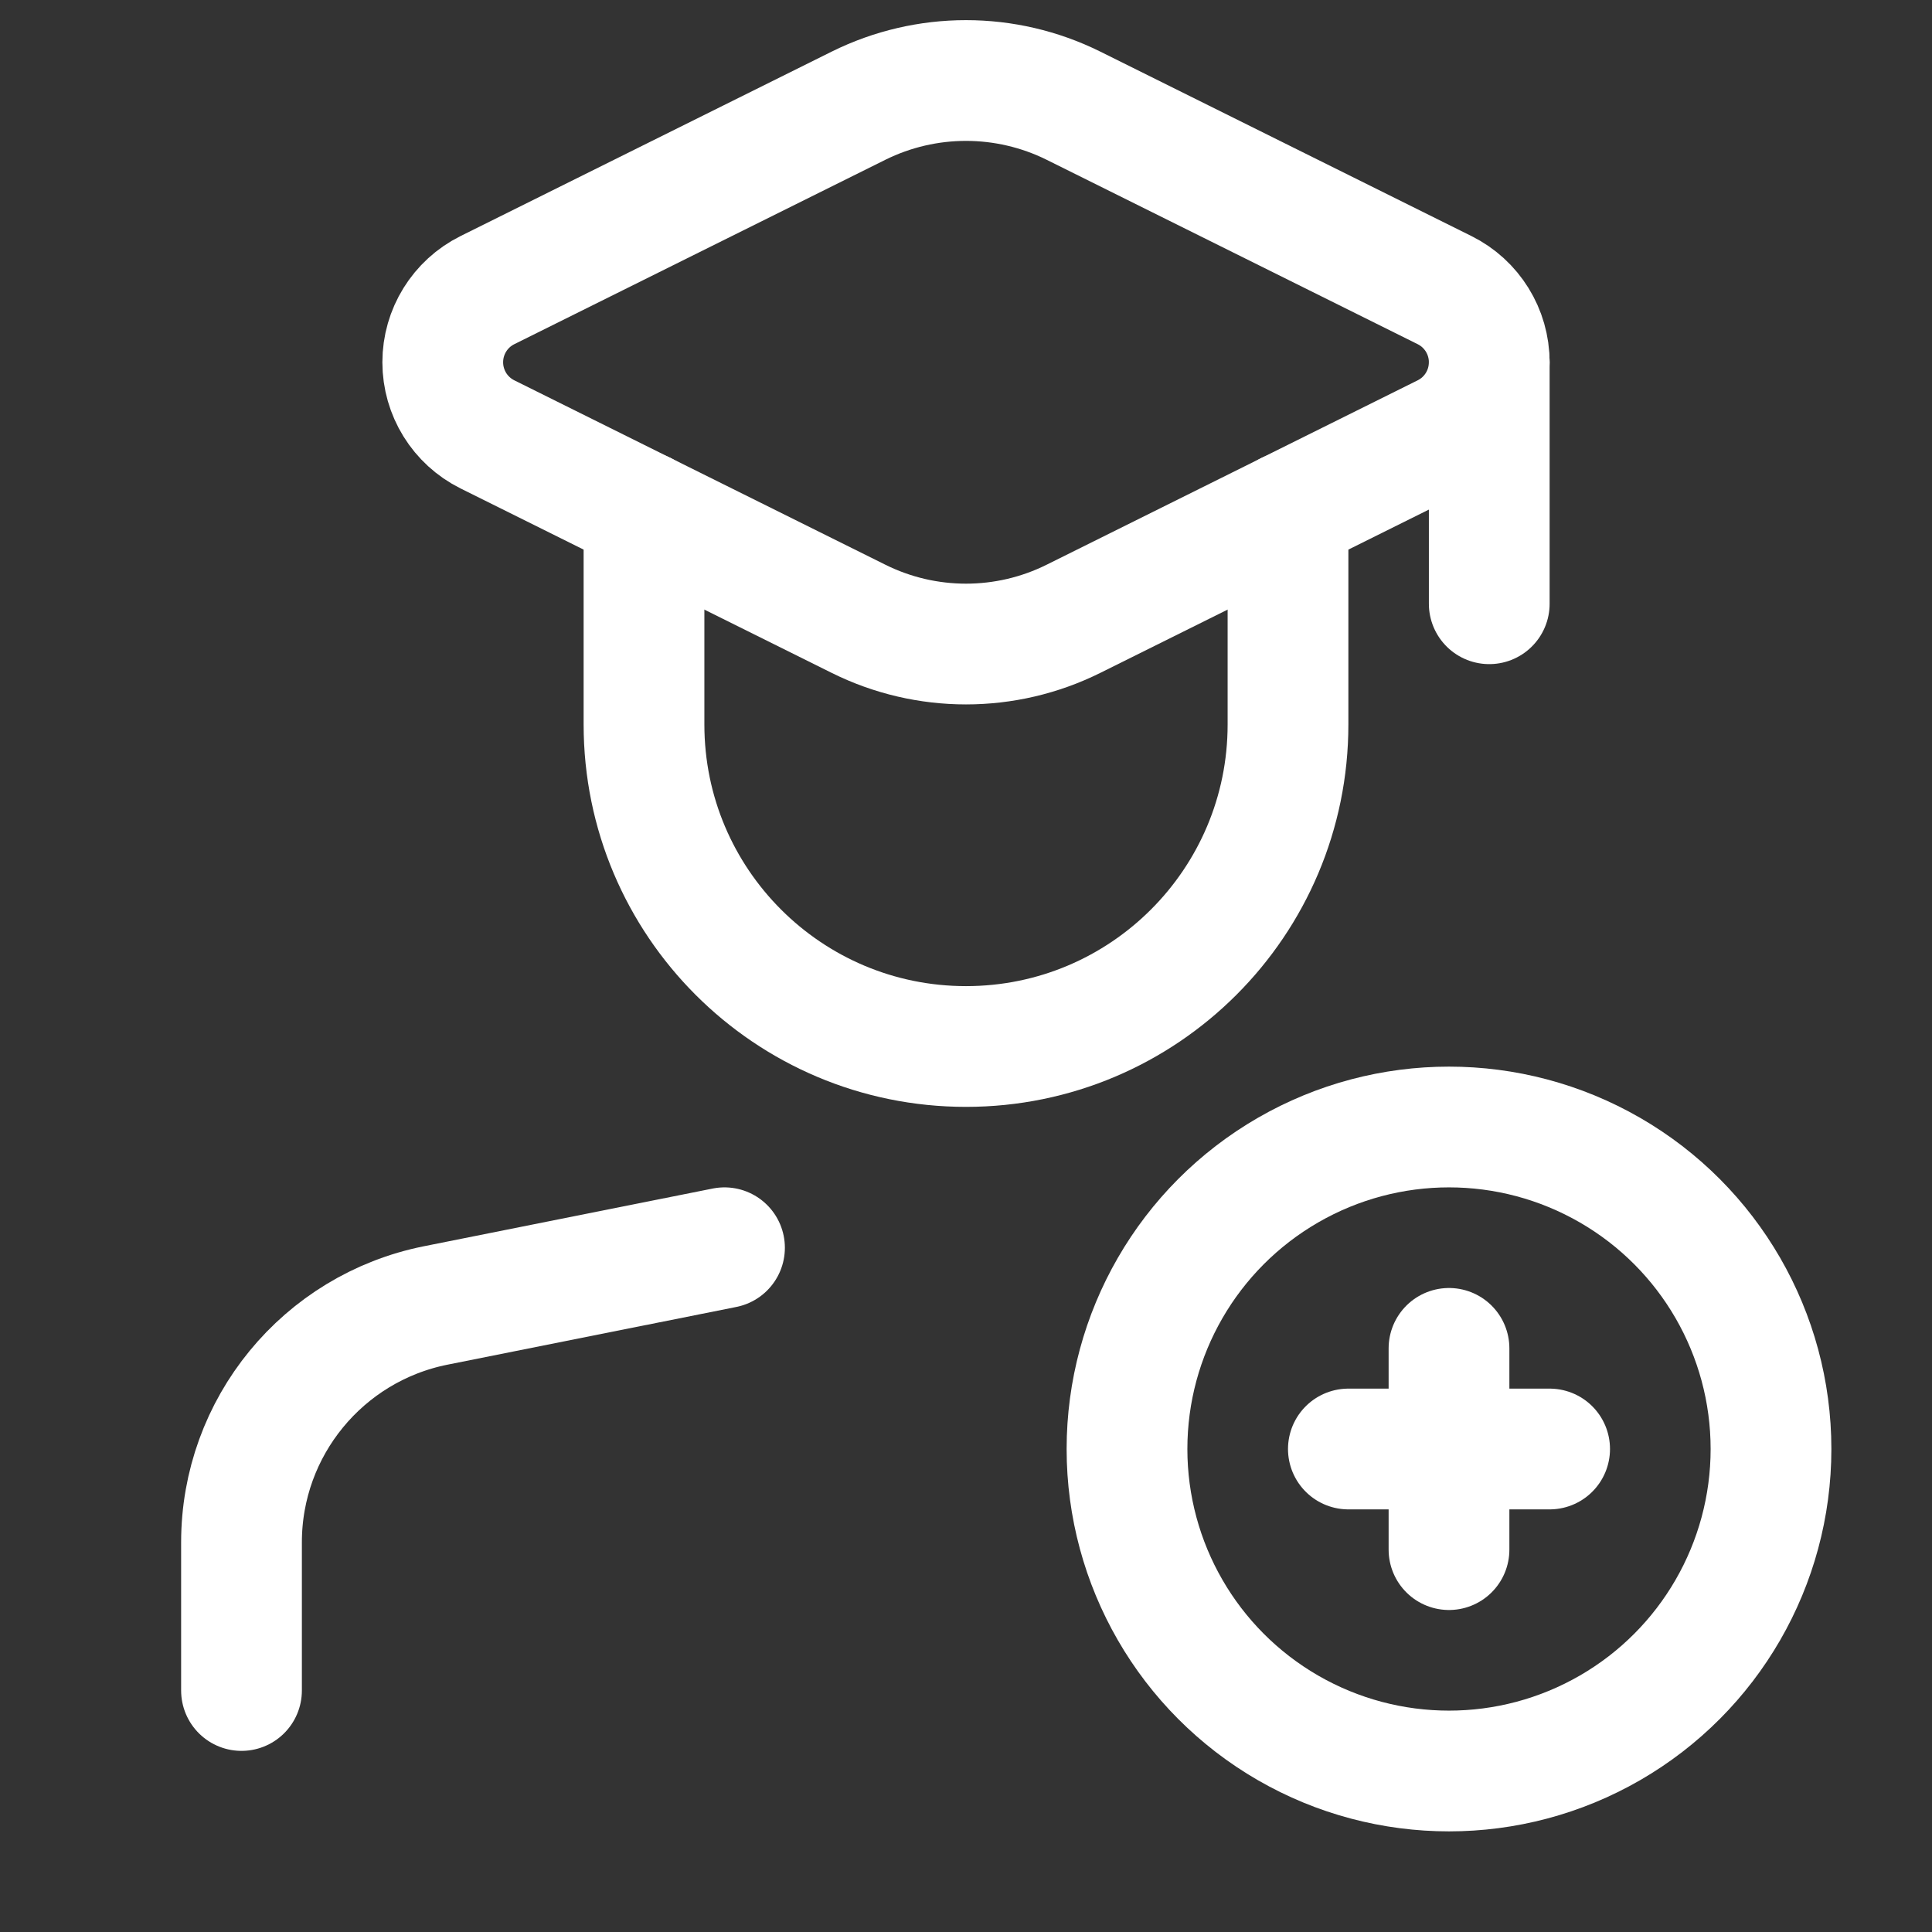
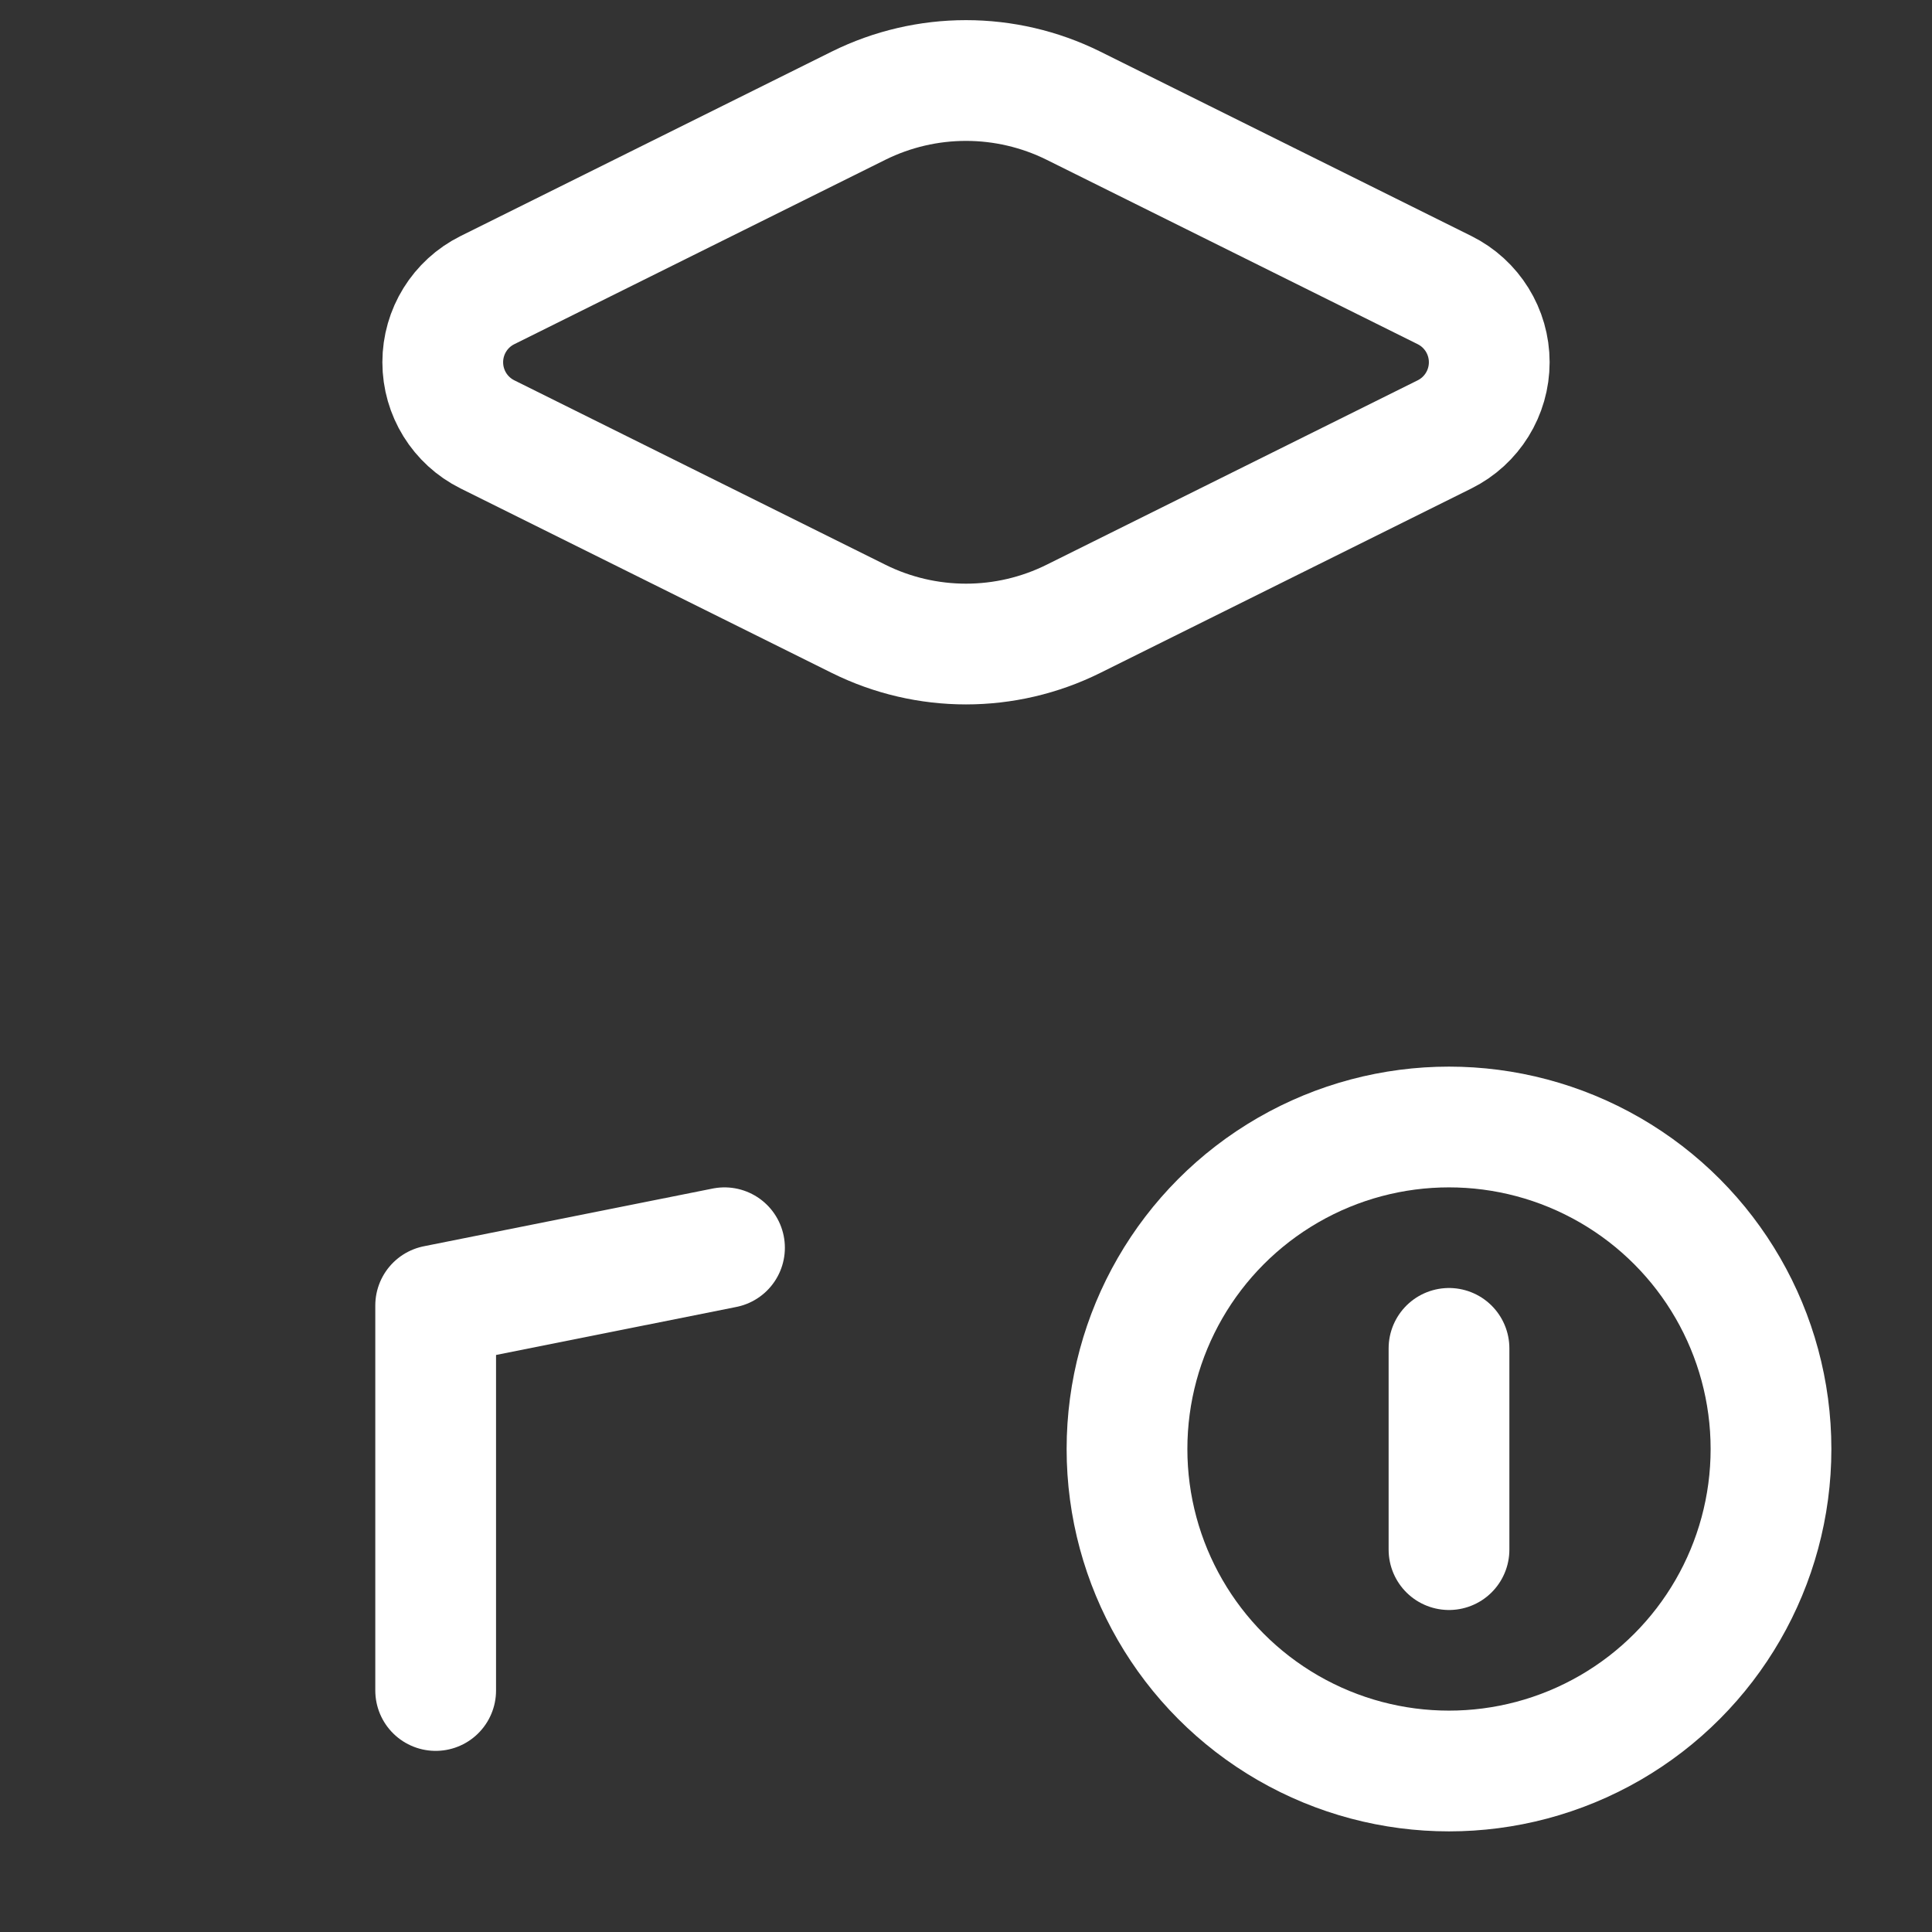
<svg xmlns="http://www.w3.org/2000/svg" width="24" height="24" viewBox="0 0 24 24" fill="none">
  <rect x="0" y="0" width="24" height="24" fill="#333333" stroke="none" />
  <g id="Group">
-     <path id="Path" d="M16 6.362V9C16 11.209 14.209 13 12 13V13C9.791 13 8 11.209 8 9V6.362" stroke="white" stroke-width="1.5" stroke-linecap="round" stroke-linejoin="round" />
    <path id="Path_2" fill-rule="evenodd" clip-rule="evenodd" d="M6.055 5.396L10.665 7.687C11.506 8.105 12.494 8.105 13.335 7.687L17.945 5.396C18.285 5.227 18.5 4.88 18.5 4.5C18.5 4.12 18.285 3.773 17.945 3.604L13.335 1.313C12.494 0.896 11.506 0.896 10.665 1.313L6.055 3.604C5.715 3.773 5.5 4.12 5.5 4.5C5.5 4.88 5.715 5.227 6.055 5.396V5.396Z" stroke="white" stroke-width="1.5" stroke-linecap="round" stroke-linejoin="round" />
-     <path id="Path_3" d="M18.5 4.5V7.5" stroke="white" stroke-width="1.5" stroke-linecap="round" stroke-linejoin="round" />
-     <path id="Path_4" d="M9 15.5L5.412 16.217C4.01 16.498 3 17.729 3 19.159V21" stroke="white" stroke-width="1.5" stroke-linecap="round" stroke-linejoin="round" />
+     <path id="Path_4" d="M9 15.5L5.412 16.217V21" stroke="white" stroke-width="1.5" stroke-linecap="round" stroke-linejoin="round" />
    <path id="Path_5" d="M18 16.75V19.25" stroke="white" stroke-width="1.5" stroke-linecap="round" stroke-linejoin="round" />
-     <path id="Path_6" d="M19.25 18H16.75" stroke="white" stroke-width="1.5" stroke-linecap="round" stroke-linejoin="round" />
    <circle id="Oval" cx="18" cy="18" r="4" stroke="white" stroke-width="1.5" stroke-linecap="round" stroke-linejoin="round" />
  </g>
</svg>